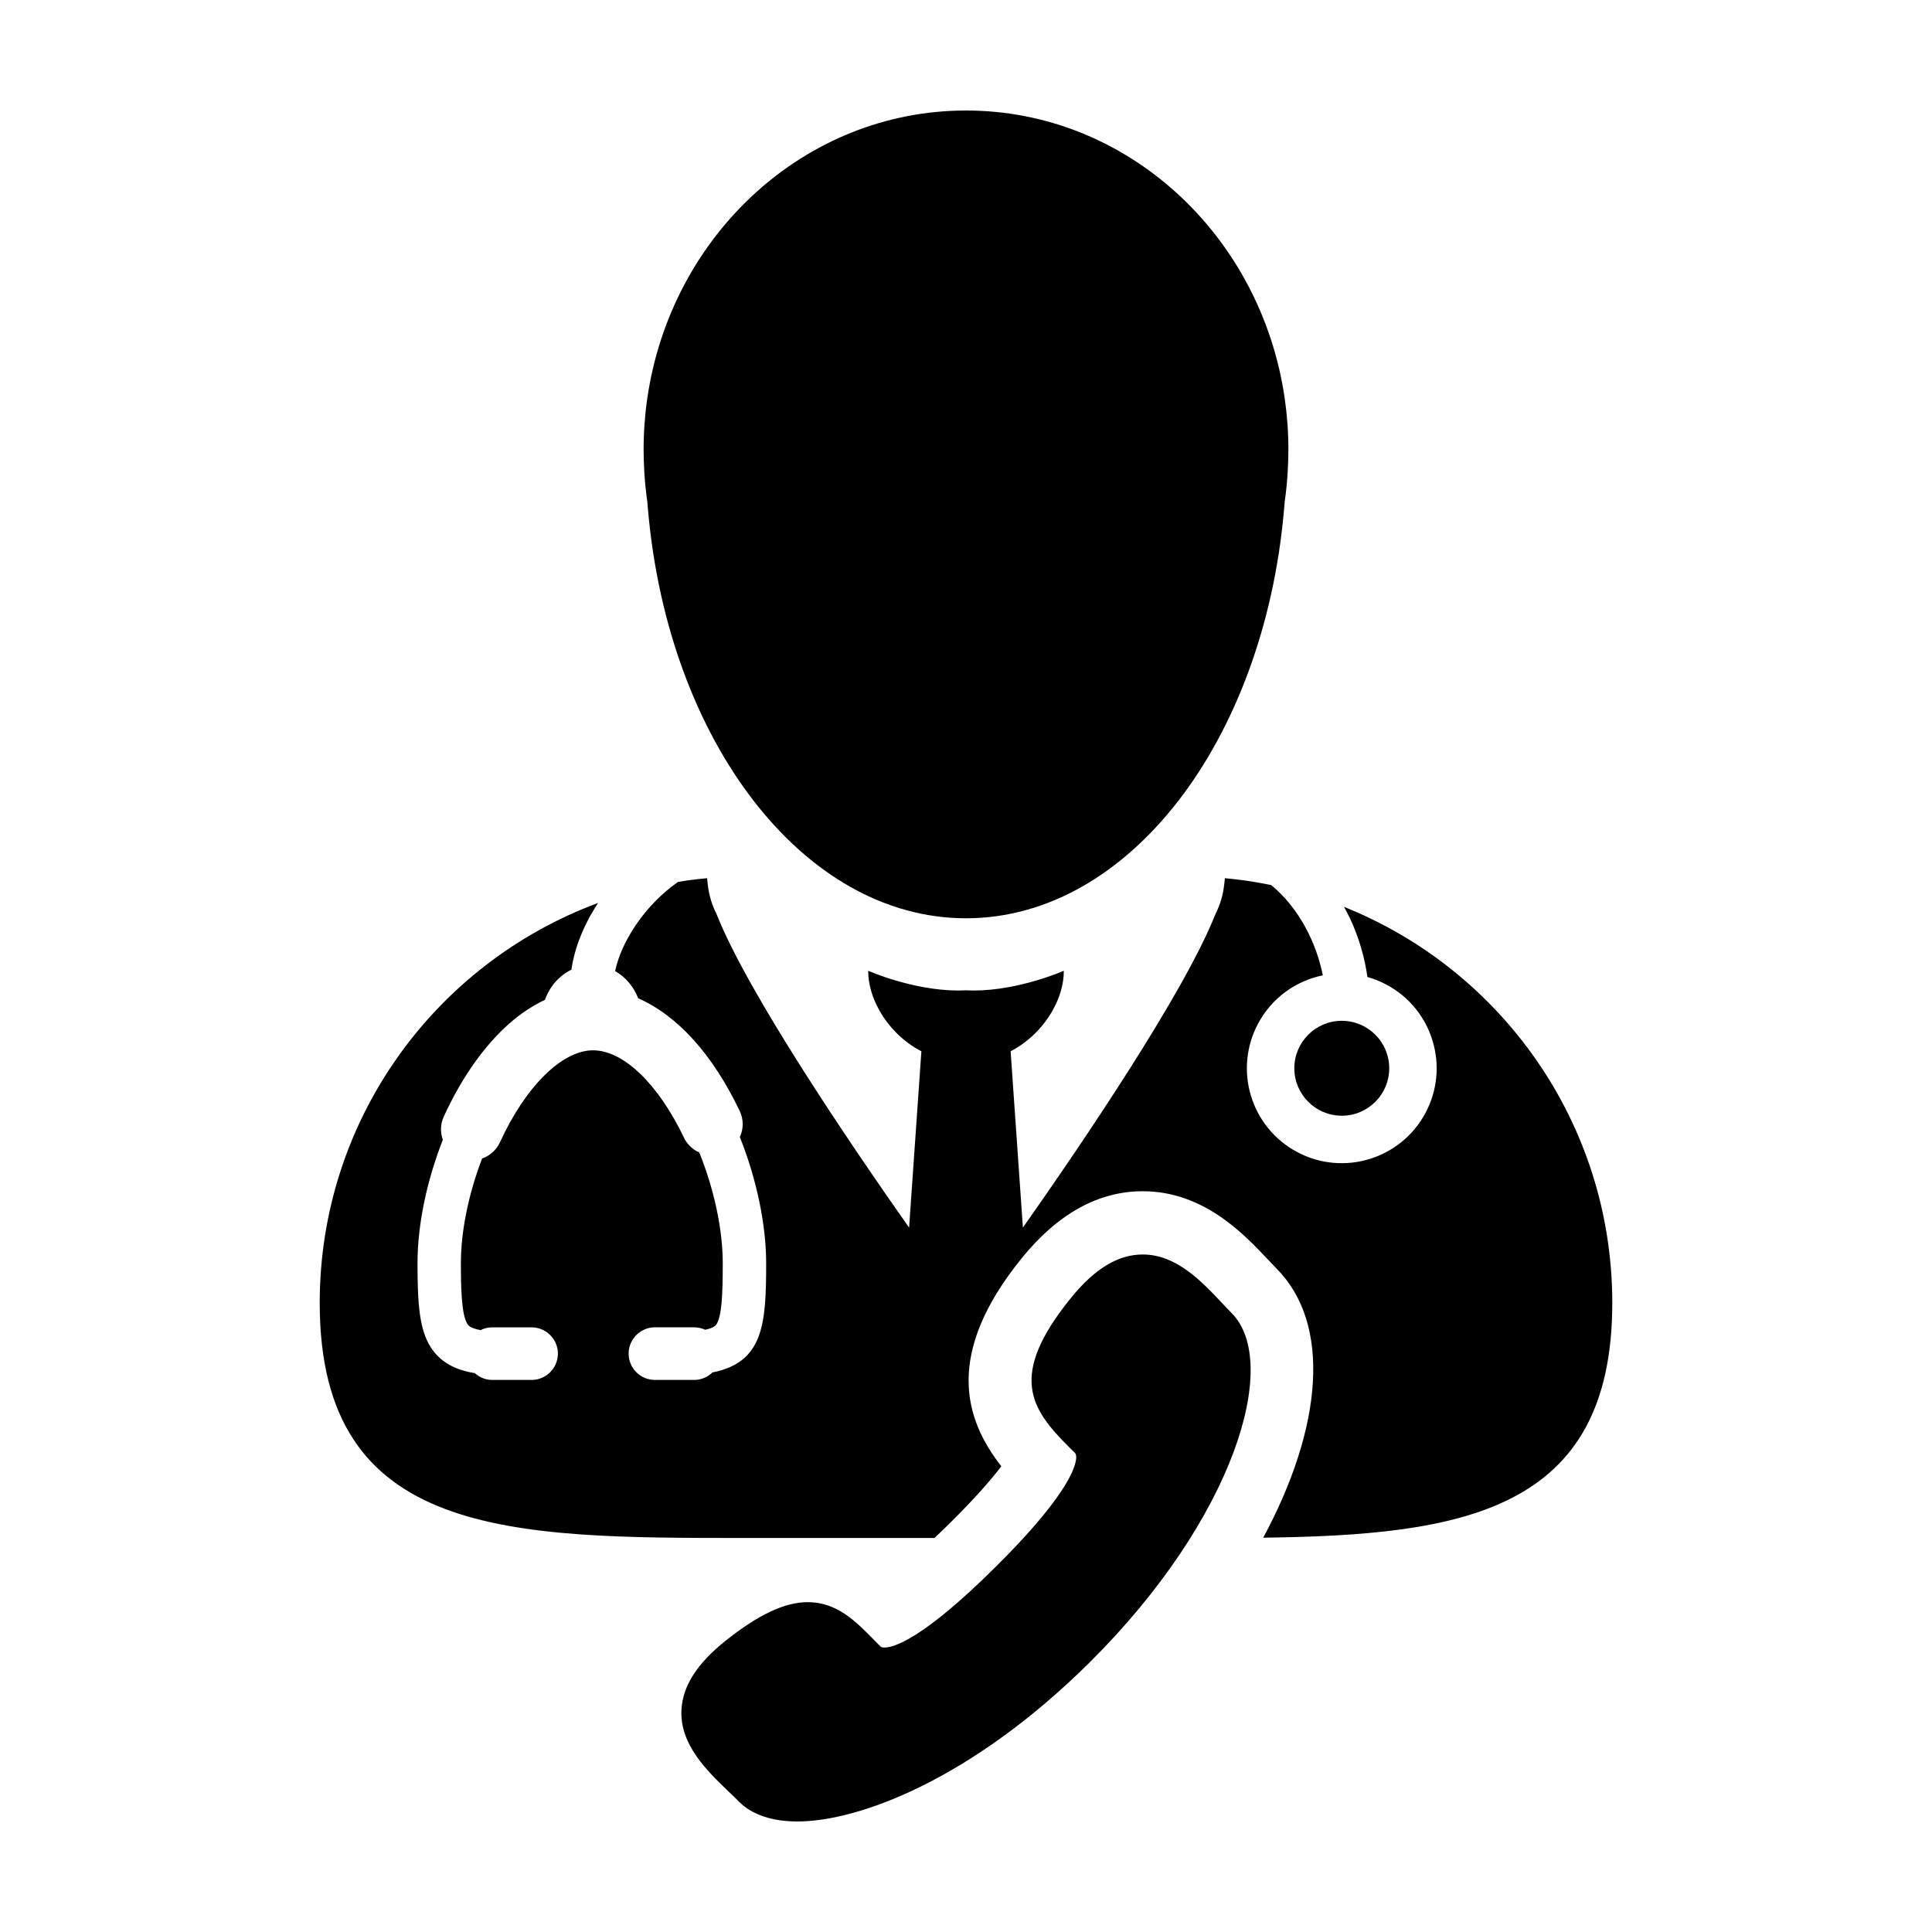
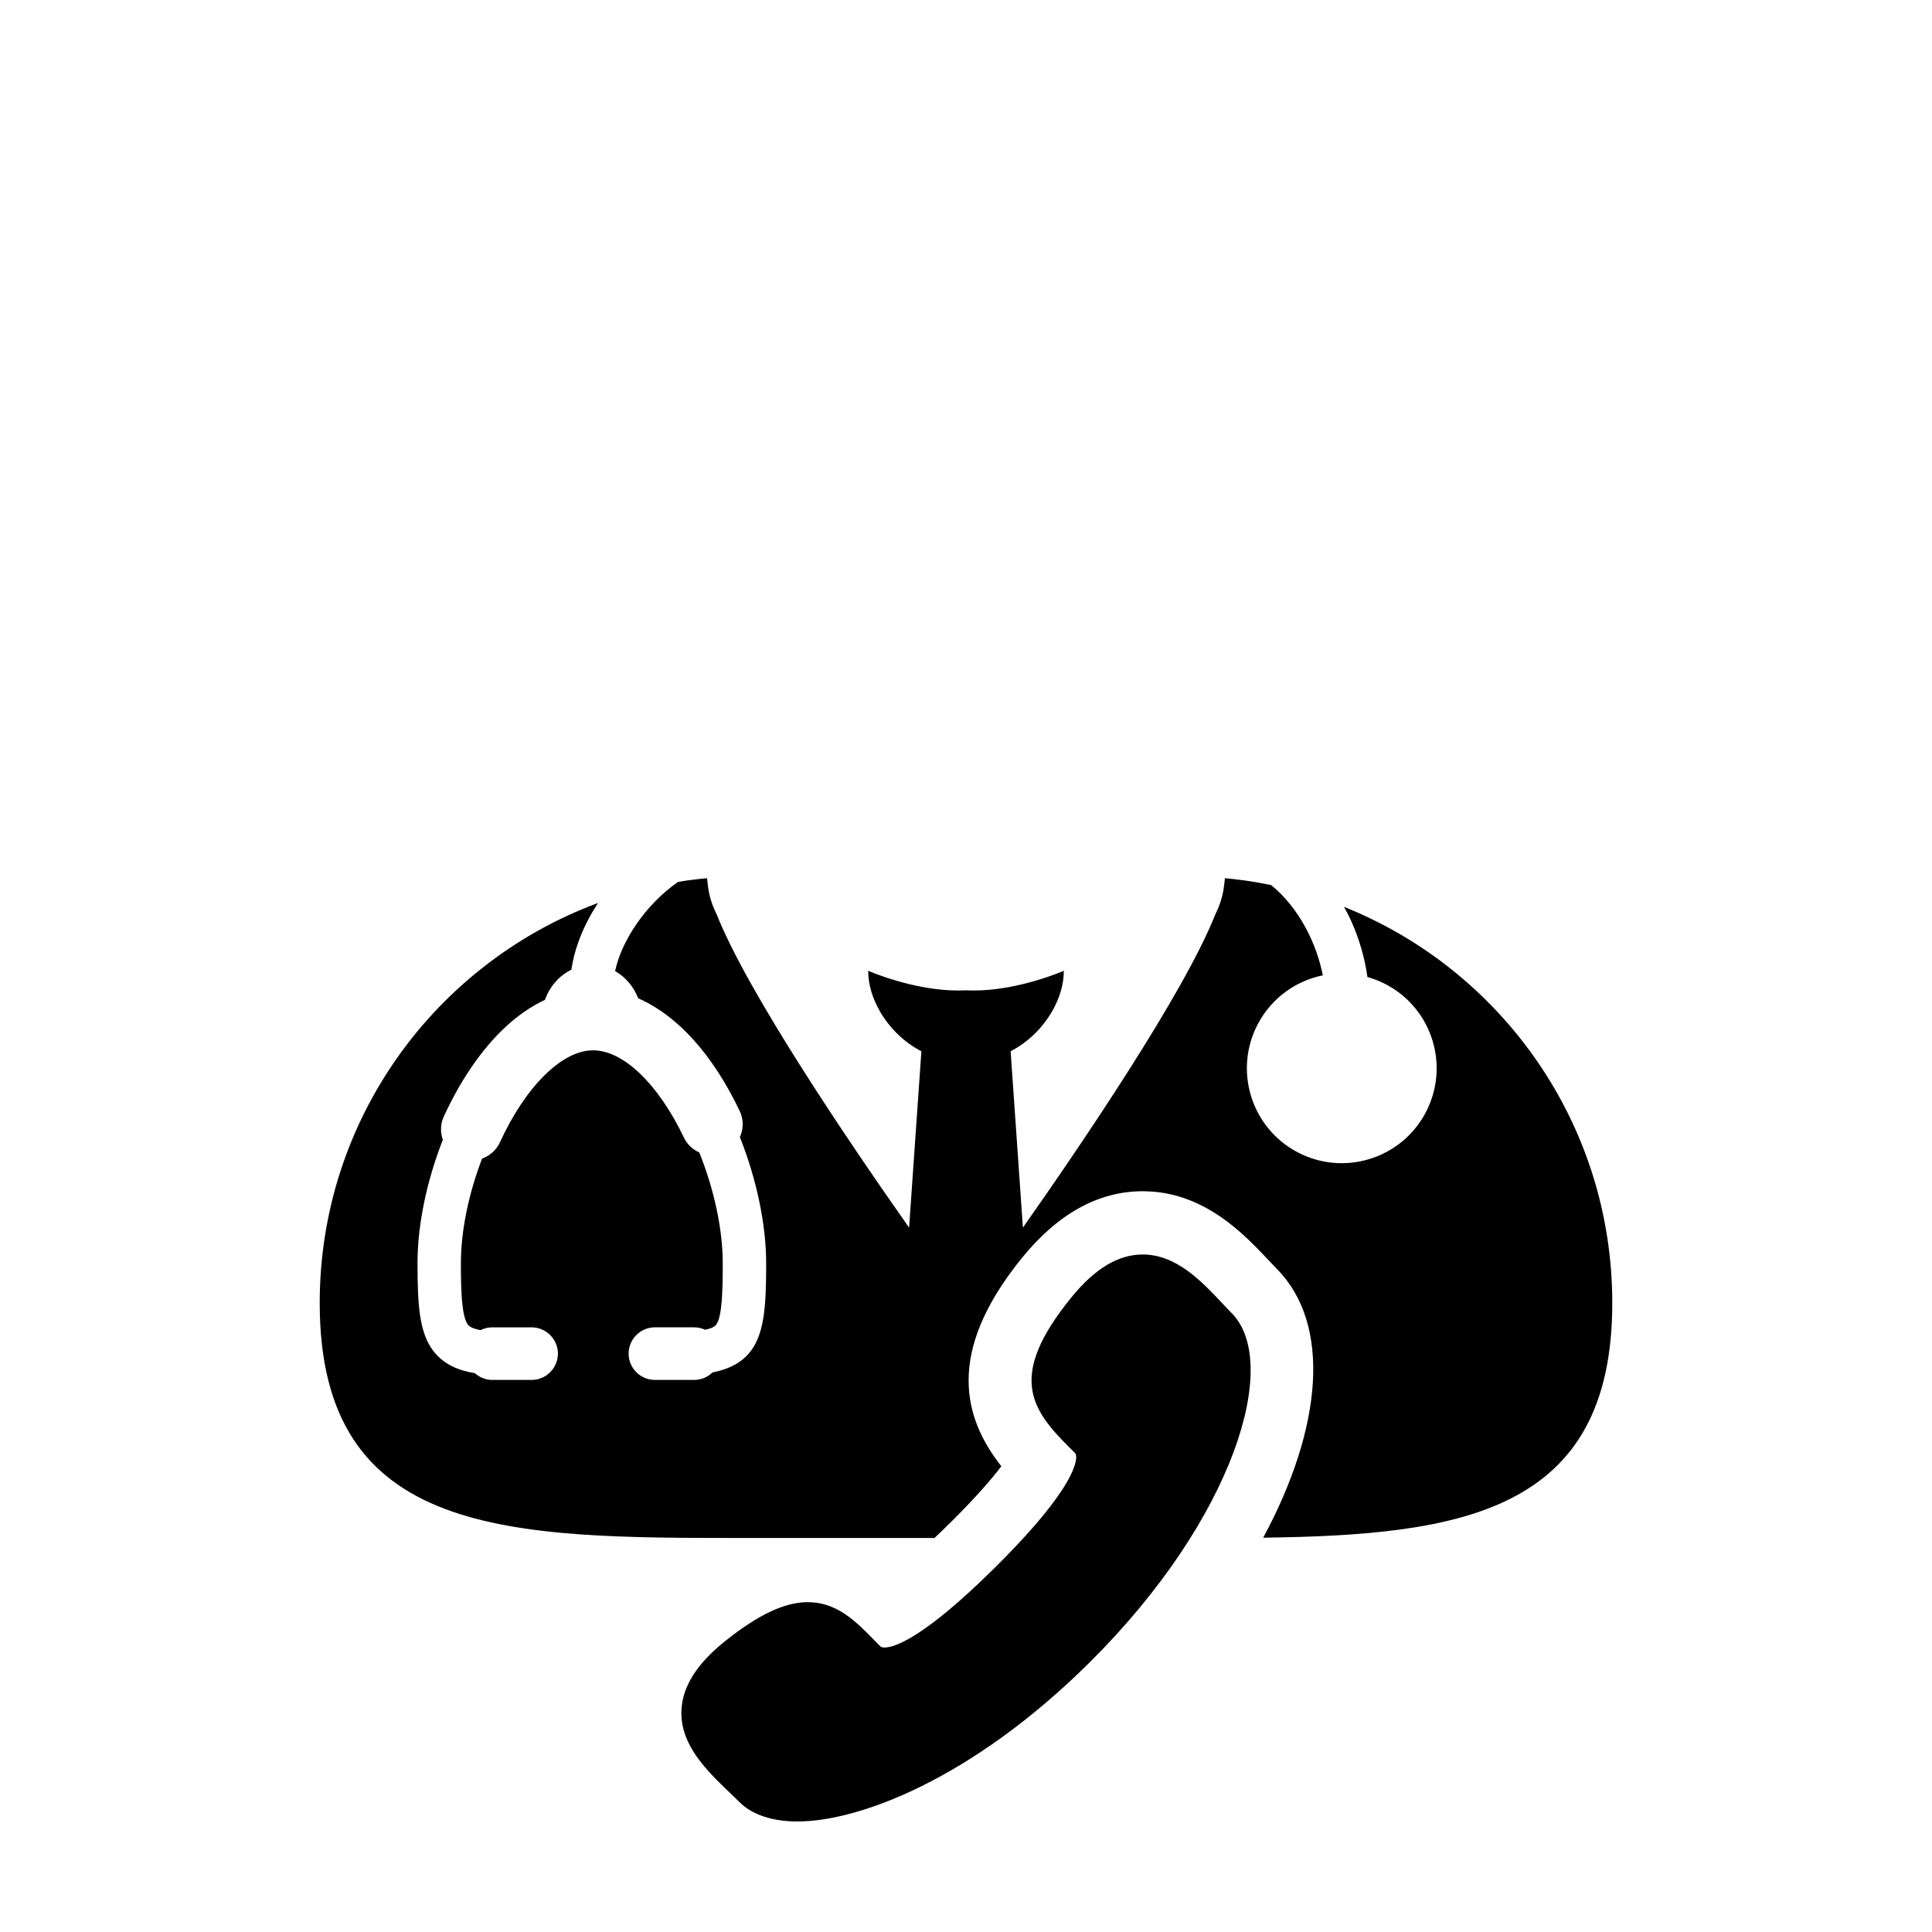
<svg xmlns="http://www.w3.org/2000/svg" fill="#000000" width="800px" height="800px" version="1.1" viewBox="144 144 512 512">
  <g>
    <path d="m341.78 551.58h49.871c1.336-1.254 2.746-2.621 4.273-4.133 6.793-6.731 10.922-11.551 13.438-14.871-9.91-12.629-15.008-29.938 5.387-55.121 9.543-11.789 20.332-17.766 32.086-17.766 16.102 0 26.746 11.281 33.207 18.129 0.777 0.836 1.547 1.637 2.254 2.363 14.609 14.723 12.223 42.074-3.531 71.32 52.621-0.672 92.504-6.785 92.504-62.199 0-47.609-29.438-88.316-71.102-104.98 0.543 0.996 1.098 1.988 1.586 3.039 2.383 5.098 3.914 10.402 4.625 15.551 1.719 0.492 3.422 1.152 5.066 2.031 12.246 6.543 16.863 21.785 10.305 34.027-6.551 12.238-21.781 16.859-34.027 10.309-12.246-6.551-16.859-21.789-10.309-34.031 3.672-6.867 10.078-11.332 17.148-12.773-1.672-8.504-6.281-17.859-13.684-23.922-2.281-0.465-4.59-0.883-6.922-1.211-0.188-0.023-0.395-0.039-0.59-0.074-1.57-0.207-3.152-0.395-4.746-0.539-0.012 0.168-0.059 0.328-0.059 0.484-0.023 0.465-0.105 0.926-0.16 1.402-0.289 2.644-1.082 5.215-2.316 7.684-8.297 20.902-35.18 60.539-51.004 83.031l-3.254-46.734c4.613-2.371 8.594-6.293 11.141-10.844 1.832-3.273 2.957-6.852 2.957-10.488 0 0-11.809 5.231-23.855 5.231-0.691 0-1.375-0.023-2.066-0.055-0.691 0.031-1.375 0.055-2.066 0.055-12.051 0-23.852-5.231-23.852-5.231 0 3.637 1.117 7.215 2.953 10.488 2.543 4.551 6.523 8.473 11.141 10.844l-3.258 46.734c-15.828-22.496-42.707-62.125-51.004-83.035-1.238-2.469-2.031-5.039-2.324-7.684-0.059-0.473-0.133-0.938-0.156-1.402-0.004-0.156-0.055-0.316-0.055-0.484-1.598 0.145-3.176 0.336-4.758 0.539-0.195 0.031-0.402 0.051-0.59 0.074-0.785 0.117-1.566 0.25-2.348 0.383-8.801 6.121-15.059 15.855-16.672 23.633 2.75 1.547 4.902 4.086 6.117 7.203 10.461 4.594 19.746 14.895 26.895 29.852 1.055 2.207 1.059 4.727 0.047 6.934 4.438 11.094 6.969 23.215 6.969 33.418 0 16.152-0.695 26.27-14.242 28.953-1.293 1.27-3.019 1.98-4.836 1.98h-10.402c-3.844 0-6.969-3.125-6.969-6.973v-0.137l0.004-0.02c0.082-3.762 3.184-6.812 6.961-6.812h10.402c1.004 0 1.996 0.223 2.91 0.645 2.469-0.516 2.875-1.219 3.102-1.605 1.301-2.242 1.566-7.793 1.566-16.031 0-8.891-2.266-19.543-6.223-29.355-1.777-0.781-3.231-2.176-4.062-3.926-6.828-14.27-16.055-23.137-24.094-23.137-8.203 0-17.887 9.566-24.668 24.379-0.926 2.016-2.644 3.566-4.731 4.301-3.629 9.488-5.617 19.301-5.617 27.734 0 6.457 0.133 13.543 1.699 16.062 0.238 0.383 0.715 1.152 3.508 1.672 0.961-0.484 2.031-0.734 3.129-0.734h10.402c3.699 0 6.742 2.906 6.957 6.559l0.012 0.039v0.367c0 3.848-3.129 6.973-6.973 6.973h-10.402c-1.715 0-3.367-0.645-4.641-1.797-3.734-0.609-8.707-2.086-11.758-6.992-2.902-4.664-3.43-11.113-3.43-22.141 0-10.07 2.379-21.652 6.711-32.711-0.719-2.012-0.641-4.207 0.246-6.141 4.297-9.383 9.719-17.367 15.684-23.113 3.477-3.367 7.219-5.992 11.133-7.84 1.27-3.562 3.797-6.434 7.012-7.984 0.828-5.856 3.316-11.965 7.055-17.684-43.066 15.961-73.758 57.383-73.758 106.01 0 62.426 50.613 62.277 113.05 62.277z" />
-     <path d="m400 173.29c-42.777 0-78.215 33.105-84.465 76.297-0.645 4.453-0.973 9.012-0.973 13.645 0 1.891 0.074 3.758 0.172 5.606 0.16 2.715 0.418 5.394 0.801 8.035 0.055 0.812 0.133 1.613 0.207 2.41 5.387 60.969 41.051 108.07 84.258 108.07 43.195 0 78.871-47.105 84.262-108.07 0.074-0.797 0.137-1.598 0.203-2.41 0.387-2.641 0.641-5.32 0.797-8.035 0.105-1.848 0.176-3.719 0.176-5.606 0-4.629-0.332-9.195-0.973-13.645-6.25-43.195-41.688-76.301-84.465-76.301z" />
-     <path d="m512.16 427.1c0 6.945-5.629 12.578-12.574 12.578-6.945 0-12.574-5.633-12.574-12.578 0-6.941 5.629-12.574 12.574-12.574 6.945 0 12.574 5.633 12.574 12.574" />
    <path d="m470.4 491.98c-0.863-0.867-1.738-1.785-2.625-2.742-5.371-5.699-12.047-12.785-20.934-12.785-6.551 0-12.766 3.773-19.055 11.543-16.652 20.559-10.699 29.328-0.473 39.5l1.547 1.531c0.887 0.891 0.18 4.379-3.465 9.922-3.578 5.457-9.5 12.328-17.664 20.414-19.32 19.18-26.949 21.25-29.332 21.25-0.797 0-1.008-0.23-1.145-0.363l-1.531-1.547c-4.856-4.973-9.879-10.113-17.652-10.113-6.106 0-13.07 3.273-21.84 10.273-7.551 6.031-11.355 12.031-11.645 18.359-0.414 9.18 6.816 16.09 12.59 21.648 0.961 0.91 1.879 1.789 2.742 2.664 3.359 3.367 8.688 5.176 15.426 5.176 16.117 0 46.062-11.043 77.43-42.164 38.426-38.168 50.668-79.418 37.625-92.566z" />
  </g>
</svg>